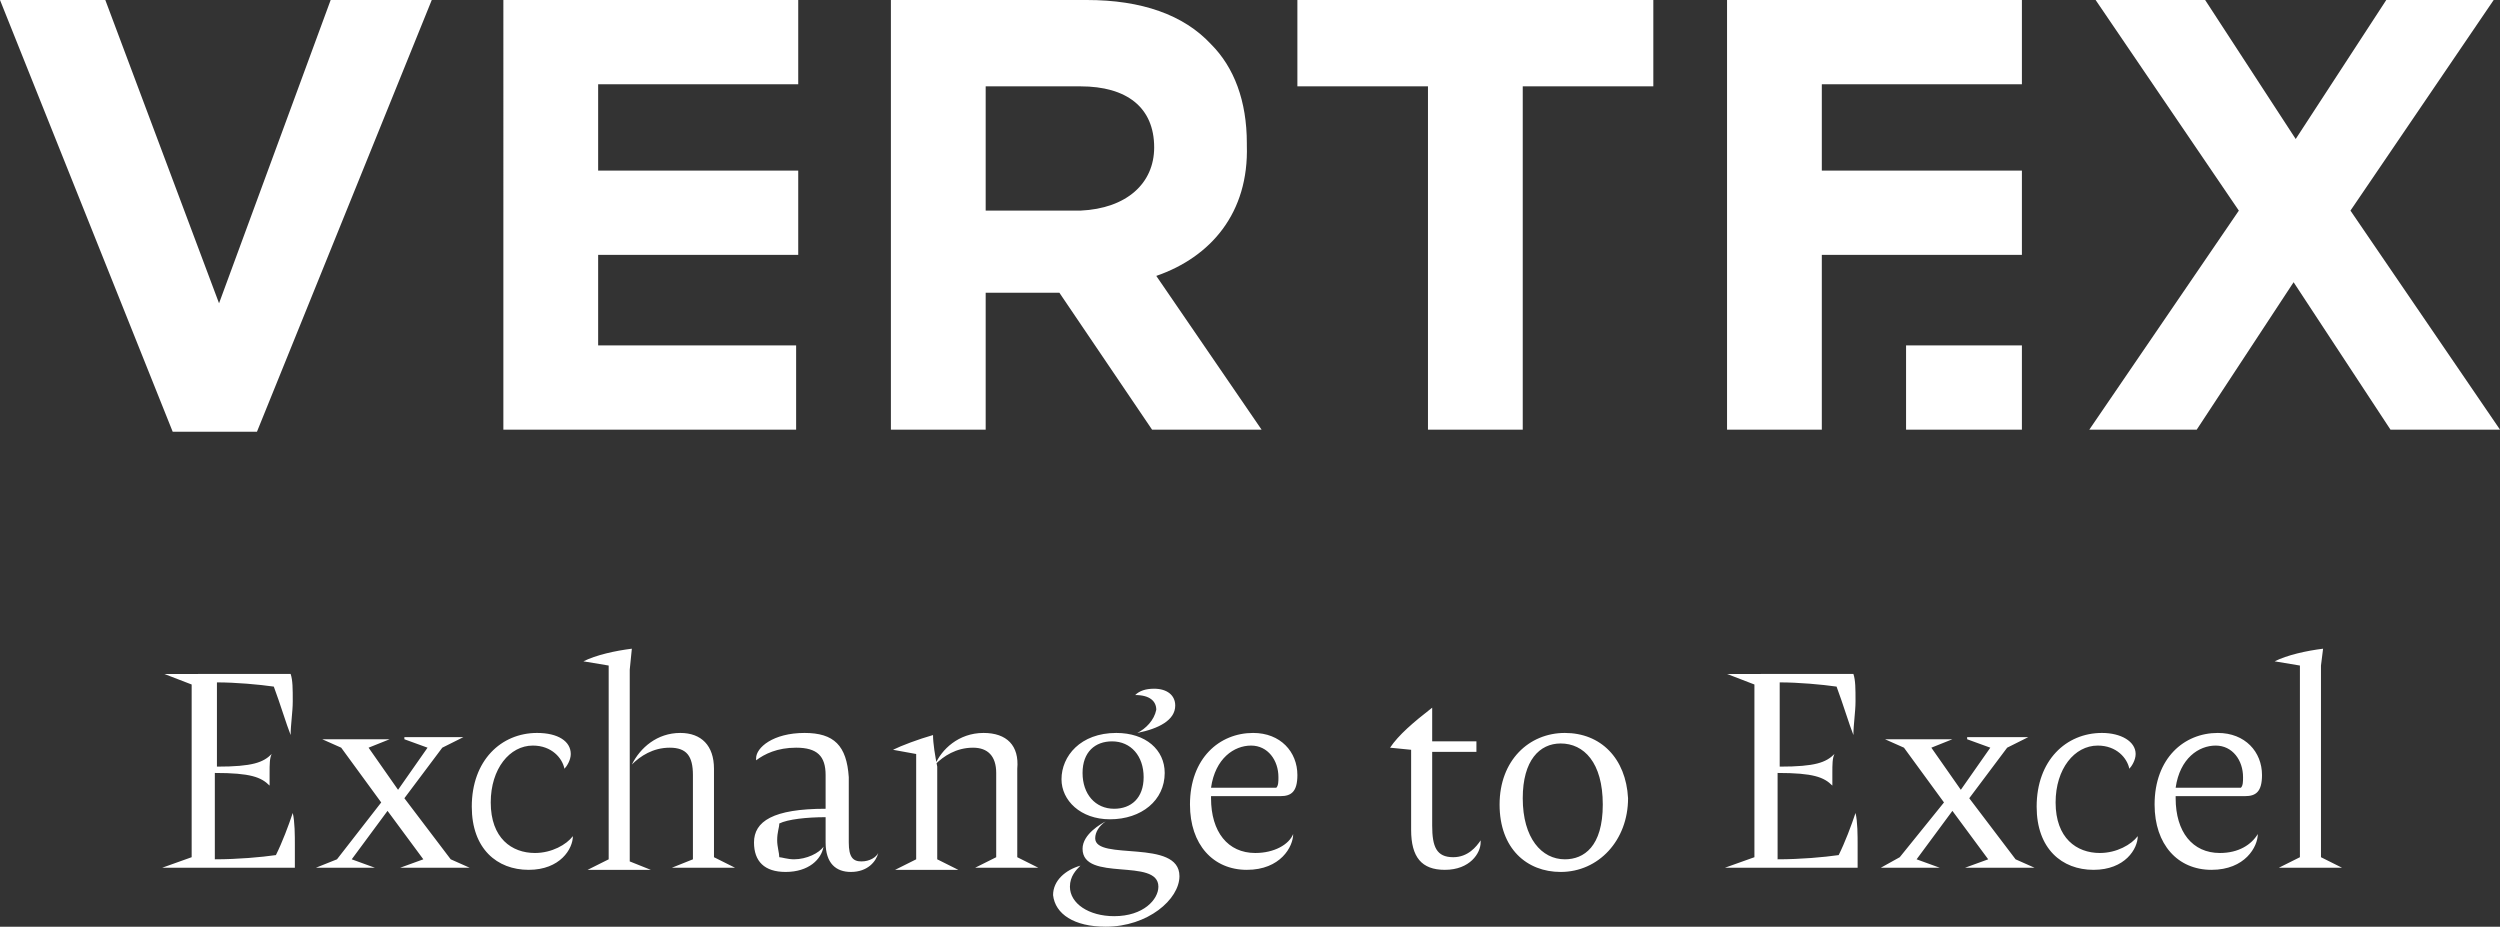
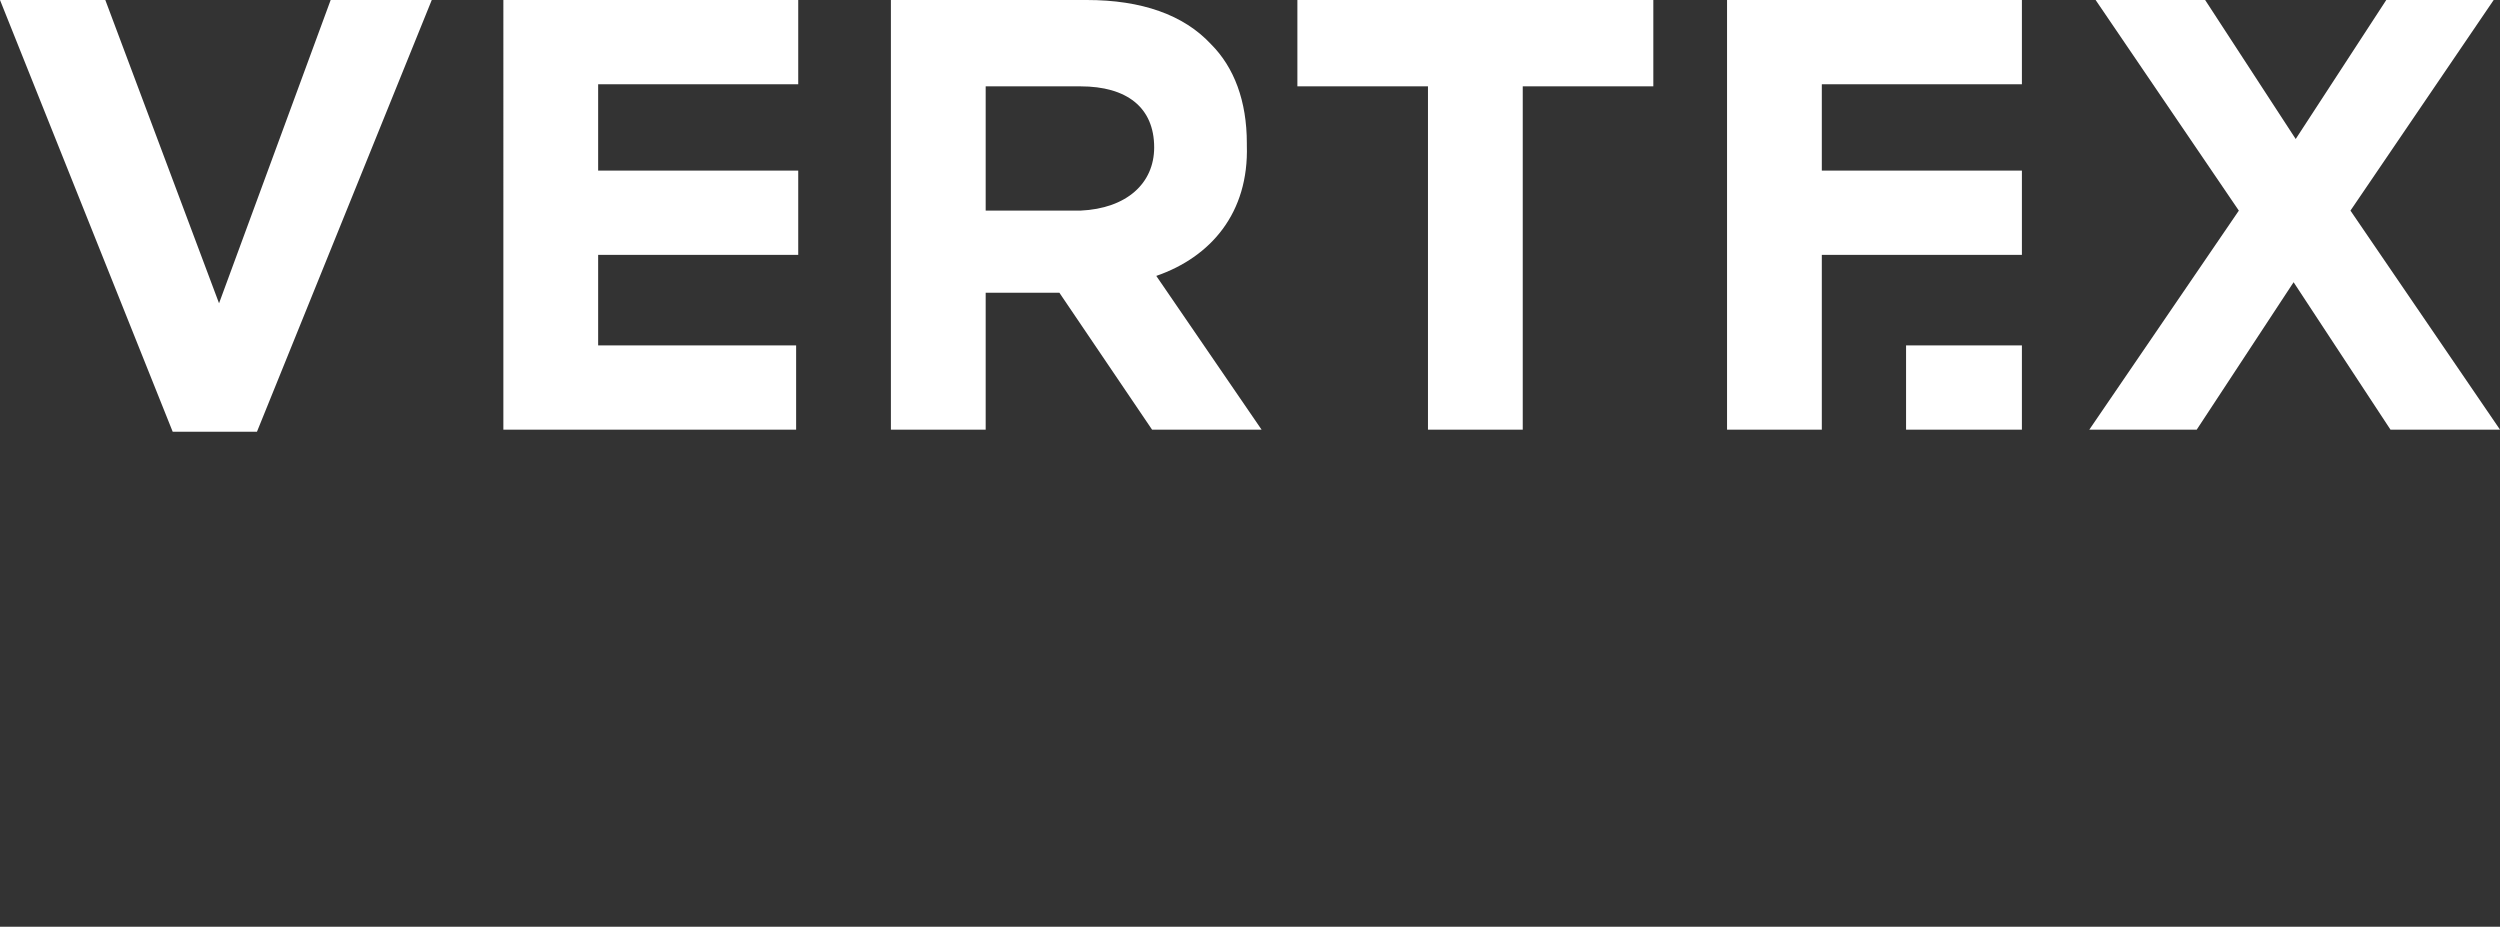
<svg xmlns="http://www.w3.org/2000/svg" xmlns:xlink="http://www.w3.org/1999/xlink" version="1.1" id="Layer_1" x="0px" y="0px" viewBox="0 0 118.7 44" style="enable-background:new 0 0 118.7 44;" xml:space="preserve">
  <rect x="0" y="0" width="118.7" height="44" fill="#333333" stroke="none" />
  <style type="text/css">
	.st0{clip-path:url(#SVGID_00000061436458261637901640000000960351266357348743_);fill:#FFFFFF;}
</style>
  <g>
    <defs>
      <rect id="SVGID_1_" y="0" width="118.7" height="44" />
    </defs>
    <clipPath id="SVGID_00000168102445070121325660000010504762309283761032_">
      <use xlink:href="#SVGID_1_" style="overflow:visible;" />
    </clipPath>
    <path style="clip-path:url(#SVGID_00000168102445070121325660000010504762309283761032_);fill:#FFFFFF;" d="M113.3,0L109,6.6   L104.7,0h-5.2l6.8,10l-7.1,10.4h5.1l4.6-7l4.6,7h5.2L111.6,10l6.8-10H113.3z M37.8,16.4v4h-9.5h-1.5h-2.9V0h14v4h-9.5v4.1h9.5v4   h-9.5v4.3H37.8z M90.5,20.4H96v-4h-5.5V20.4z M82,0h14v4h-9.5v4.1H96v4h-9.5v4.3v4H82V0z M67.8,20.4h4.5V4.1h6.2V0H61.6v4.1h6.2   V20.4z M54.8,7c0-1.9-1.3-2.9-3.5-2.9h-4.5v5.9h4.5C53.5,9.9,54.8,8.7,54.8,7L54.8,7z M54.9,13.1l5,7.3h-5.2l-4.4-6.5h-3.5v6.5   h-4.5V0h9.3c2.6,0,4.6,0.7,5.9,2.1c1.1,1.1,1.7,2.7,1.7,4.7v0.1C59.3,10.1,57.5,12.2,54.9,13.1 M8.2,20.5h4L20.5,0h-4.8l-5.3,14.4   L5,0H0L8.2,20.5z" />
-     <path style="clip-path:url(#SVGID_00000168102445070121325660000010504762309283761032_);fill:#FFFFFF;" d="M110.3,30.8   c-0.8,0.1-1.7,0.3-2.3,0.6l1.2,0.2v9.1l-1,0.5h3l-1-0.5v-9.1L110.3,30.8z M105.2,35.4c0.8,0,1.3,0.7,1.3,1.5c0,0.2,0,0.4-0.1,0.5   h-3.1C103.5,36,104.4,35.4,105.2,35.4 M105.4,40.5c-1.3,0-2.1-1-2.1-2.6v-0.1h3.3c0.5,0,0.8-0.2,0.8-1c0-1.1-0.8-2-2.1-2   c-1.6,0-3,1.2-3,3.4c0,1.9,1.1,3.1,2.7,3.1c1.6,0,2.2-1.1,2.2-1.7C106.9,40.1,106.3,40.5,105.4,40.5 M99.8,34.8   c-1.7,0-3.1,1.3-3.1,3.5c0,2,1.2,3,2.7,3c1.5,0,2.1-1,2.1-1.6c-0.3,0.4-1,0.8-1.8,0.8c-1.1,0-2.1-0.7-2.1-2.4c0-1.6,0.9-2.7,2-2.7   c0.9,0,1.4,0.6,1.5,1.1c0.1-0.1,0.3-0.4,0.3-0.7C101.4,35.2,100.7,34.8,99.8,34.8 M93.4,35.1l1.1,0.4l-1.4,2l-1.4-2l1-0.4h-3.2   l0.9,0.4l1.9,2.6l-2.1,2.6l-0.9,0.5h2.8l-1.1-0.4l1.7-2.3l1.7,2.3l-1.1,0.4h3.3l-0.9-0.4l-2.2-2.9l1.8-2.4l1-0.5H93.4z M83.3,32.5   v8.2l-1.4,0.5h6.3c0-0.4,0-0.8,0-1.1c0-0.4,0-1.1-0.1-1.5c-0.2,0.6-0.5,1.4-0.8,2c-0.7,0.1-1.8,0.2-2.9,0.2v-4.1   c1.7,0,2.2,0.2,2.6,0.6c0-0.1,0-0.3,0-0.6c0-0.4,0-0.7,0.1-0.9c-0.4,0.4-0.9,0.6-2.6,0.6v-4c0.9,0,2,0.1,2.7,0.2   c0.3,0.8,0.6,1.8,0.8,2.3c0-0.5,0.1-1.1,0.1-1.6c0-0.6,0-1-0.1-1.3H82L83.3,32.5z M74.1,35.3c1.1,0,2,0.9,2,2.9   c0,2-0.9,2.6-1.8,2.6c-1.1,0-2-1-2-2.9C72.3,36.1,73.1,35.3,74.1,35.3 M74.3,34.8c-1.7,0-3.1,1.3-3.1,3.4c0,2.1,1.3,3.2,2.9,3.2   c1.8,0,3.2-1.5,3.2-3.5C77.2,36,76,34.8,74.3,34.8 M68,33.6c-0.9,0.7-1.6,1.3-2,1.9l1,0.1v3.8c0,1.3,0.5,1.9,1.6,1.9   c1.2,0,1.7-0.8,1.7-1.3c0,0,0-0.1,0-0.1c-0.2,0.3-0.6,0.8-1.3,0.8c-0.8,0-1-0.5-1-1.5v-3.5h2.1v-0.5h-2.1L68,33.6z M59.4,35.4   c0.8,0,1.3,0.7,1.3,1.5c0,0.2,0,0.4-0.1,0.5h-3.1C57.7,36,58.6,35.4,59.4,35.4 M59.6,40.5c-1.3,0-2.1-1-2.1-2.6v-0.1h3.3   c0.5,0,0.8-0.2,0.8-1c0-1.1-0.8-2-2.1-2c-1.6,0-3,1.2-3,3.4c0,1.9,1.1,3.1,2.7,3.1c1.6,0,2.2-1.1,2.2-1.7   C61.2,40.1,60.5,40.5,59.6,40.5 M52.5,44c2,0,3.5-1.3,3.5-2.4c0-1.8-4-0.7-4-1.8c0-0.3,0.2-0.6,0.5-0.8c-0.2,0.1-1.1,0.6-1.1,1.3   c0,1.6,3.6,0.4,3.6,1.8c0,0.6-0.7,1.4-2.1,1.4c-1.2,0-2.1-0.6-2.1-1.4c0-0.5,0.3-0.8,0.5-1c-0.7,0.2-1.3,0.7-1.3,1.4   C50.1,43.4,51,44,52.5,44 M52.9,38.4c-0.9,0-1.5-0.7-1.5-1.7c0-1,0.6-1.5,1.4-1.5c0.9,0,1.5,0.7,1.5,1.7   C54.3,37.9,53.7,38.4,52.9,38.4 M52.7,38.9c1.5,0,2.6-0.9,2.6-2.2c0-1.1-0.9-1.9-2.3-1.9c-1.7,0-2.6,1.1-2.6,2.2   C50.4,38,51.3,38.9,52.7,38.9 M54,34.8c1-0.2,1.8-0.6,1.8-1.3c0-0.5-0.4-0.8-1-0.8c-0.4,0-0.7,0.1-0.9,0.3c0.7,0,1,0.3,1,0.7   C54.8,34.2,54.4,34.6,54,34.8 M44.3,34.9c-0.7,0.2-1.5,0.5-1.9,0.7l1.1,0.2v5l-1,0.5h3l-1-0.5v-4.4C44.4,35.9,44.3,35.3,44.3,34.9    M46.7,34.8c-1.2,0-2,0.8-2.3,1.5c0.4-0.4,1-0.8,1.8-0.8c0.7,0,1.1,0.4,1.1,1.2v4l-1,0.5h3l-1-0.5v-4.2   C48.4,35.4,47.8,34.8,46.7,34.8 M38.2,34.8c-1.5,0-2.3,0.7-2.3,1.2c0,0.1,0,0.1,0,0.1c0.4-0.3,1-0.6,1.9-0.6c1,0,1.4,0.4,1.4,1.3   v1.6c-2.5,0-3.4,0.6-3.4,1.6c0,0.9,0.5,1.4,1.5,1.4c1.1,0,1.7-0.6,1.8-1.2c-0.2,0.3-0.8,0.6-1.4,0.6c-0.3,0-0.6-0.1-0.7-0.1   c0-0.2-0.1-0.5-0.1-0.8c0-0.4,0.1-0.6,0.1-0.8c0.4-0.2,1.3-0.3,2.2-0.3V40c0,1,0.5,1.4,1.2,1.4c0.8,0,1.2-0.5,1.3-0.9   c-0.1,0.2-0.4,0.4-0.8,0.4c-0.4,0-0.6-0.2-0.6-0.9v-3.1C40.2,35.4,39.6,34.8,38.2,34.8 M32.3,34.8c-1.1,0-1.9,0.7-2.3,1.5   c0.4-0.4,1-0.8,1.8-0.8c0.8,0,1.1,0.4,1.1,1.3v4l-1,0.4h3l-1-0.5v-4.2C33.9,35.4,33.3,34.8,32.3,34.8 M30,30.8   c-0.8,0.1-1.7,0.3-2.3,0.6l1.2,0.2v9.2l-1,0.5h3l-1-0.4v-9.1L30,30.8z M25.5,34.8c-1.7,0-3.1,1.3-3.1,3.5c0,2,1.2,3,2.7,3   c1.5,0,2.1-1,2.1-1.6c-0.3,0.4-1,0.8-1.8,0.8c-1.1,0-2.1-0.7-2.1-2.4c0-1.6,0.9-2.7,2-2.7c0.9,0,1.4,0.6,1.5,1.1   c0.1-0.1,0.3-0.4,0.3-0.7C27.1,35.2,26.5,34.8,25.5,34.8 M19.2,35.1l1.1,0.4l-1.4,2l-1.4-2l1-0.4h-3.2l0.9,0.4l1.9,2.6L16,40.8   L15,41.2h2.8l-1.1-0.4l1.7-2.3l1.7,2.3l-1.1,0.4h3.3l-0.9-0.4l-2.2-2.9l1.8-2.4l1-0.5H19.2z M9.1,32.5v8.2l-1.4,0.5H14   c0-0.4,0-0.8,0-1.1c0-0.4,0-1.1-0.1-1.5c-0.2,0.6-0.5,1.4-0.8,2c-0.7,0.1-1.8,0.2-2.9,0.2v-4.1c1.7,0,2.2,0.2,2.6,0.6   c0-0.1,0-0.3,0-0.6c0-0.4,0-0.7,0.1-0.9c-0.4,0.4-0.9,0.6-2.6,0.6v-4c0.9,0,2,0.1,2.7,0.2c0.3,0.8,0.6,1.8,0.8,2.3   c0-0.5,0.1-1.1,0.1-1.6c0-0.6,0-1-0.1-1.3H7.8L9.1,32.5z" />
  </g>
</svg>